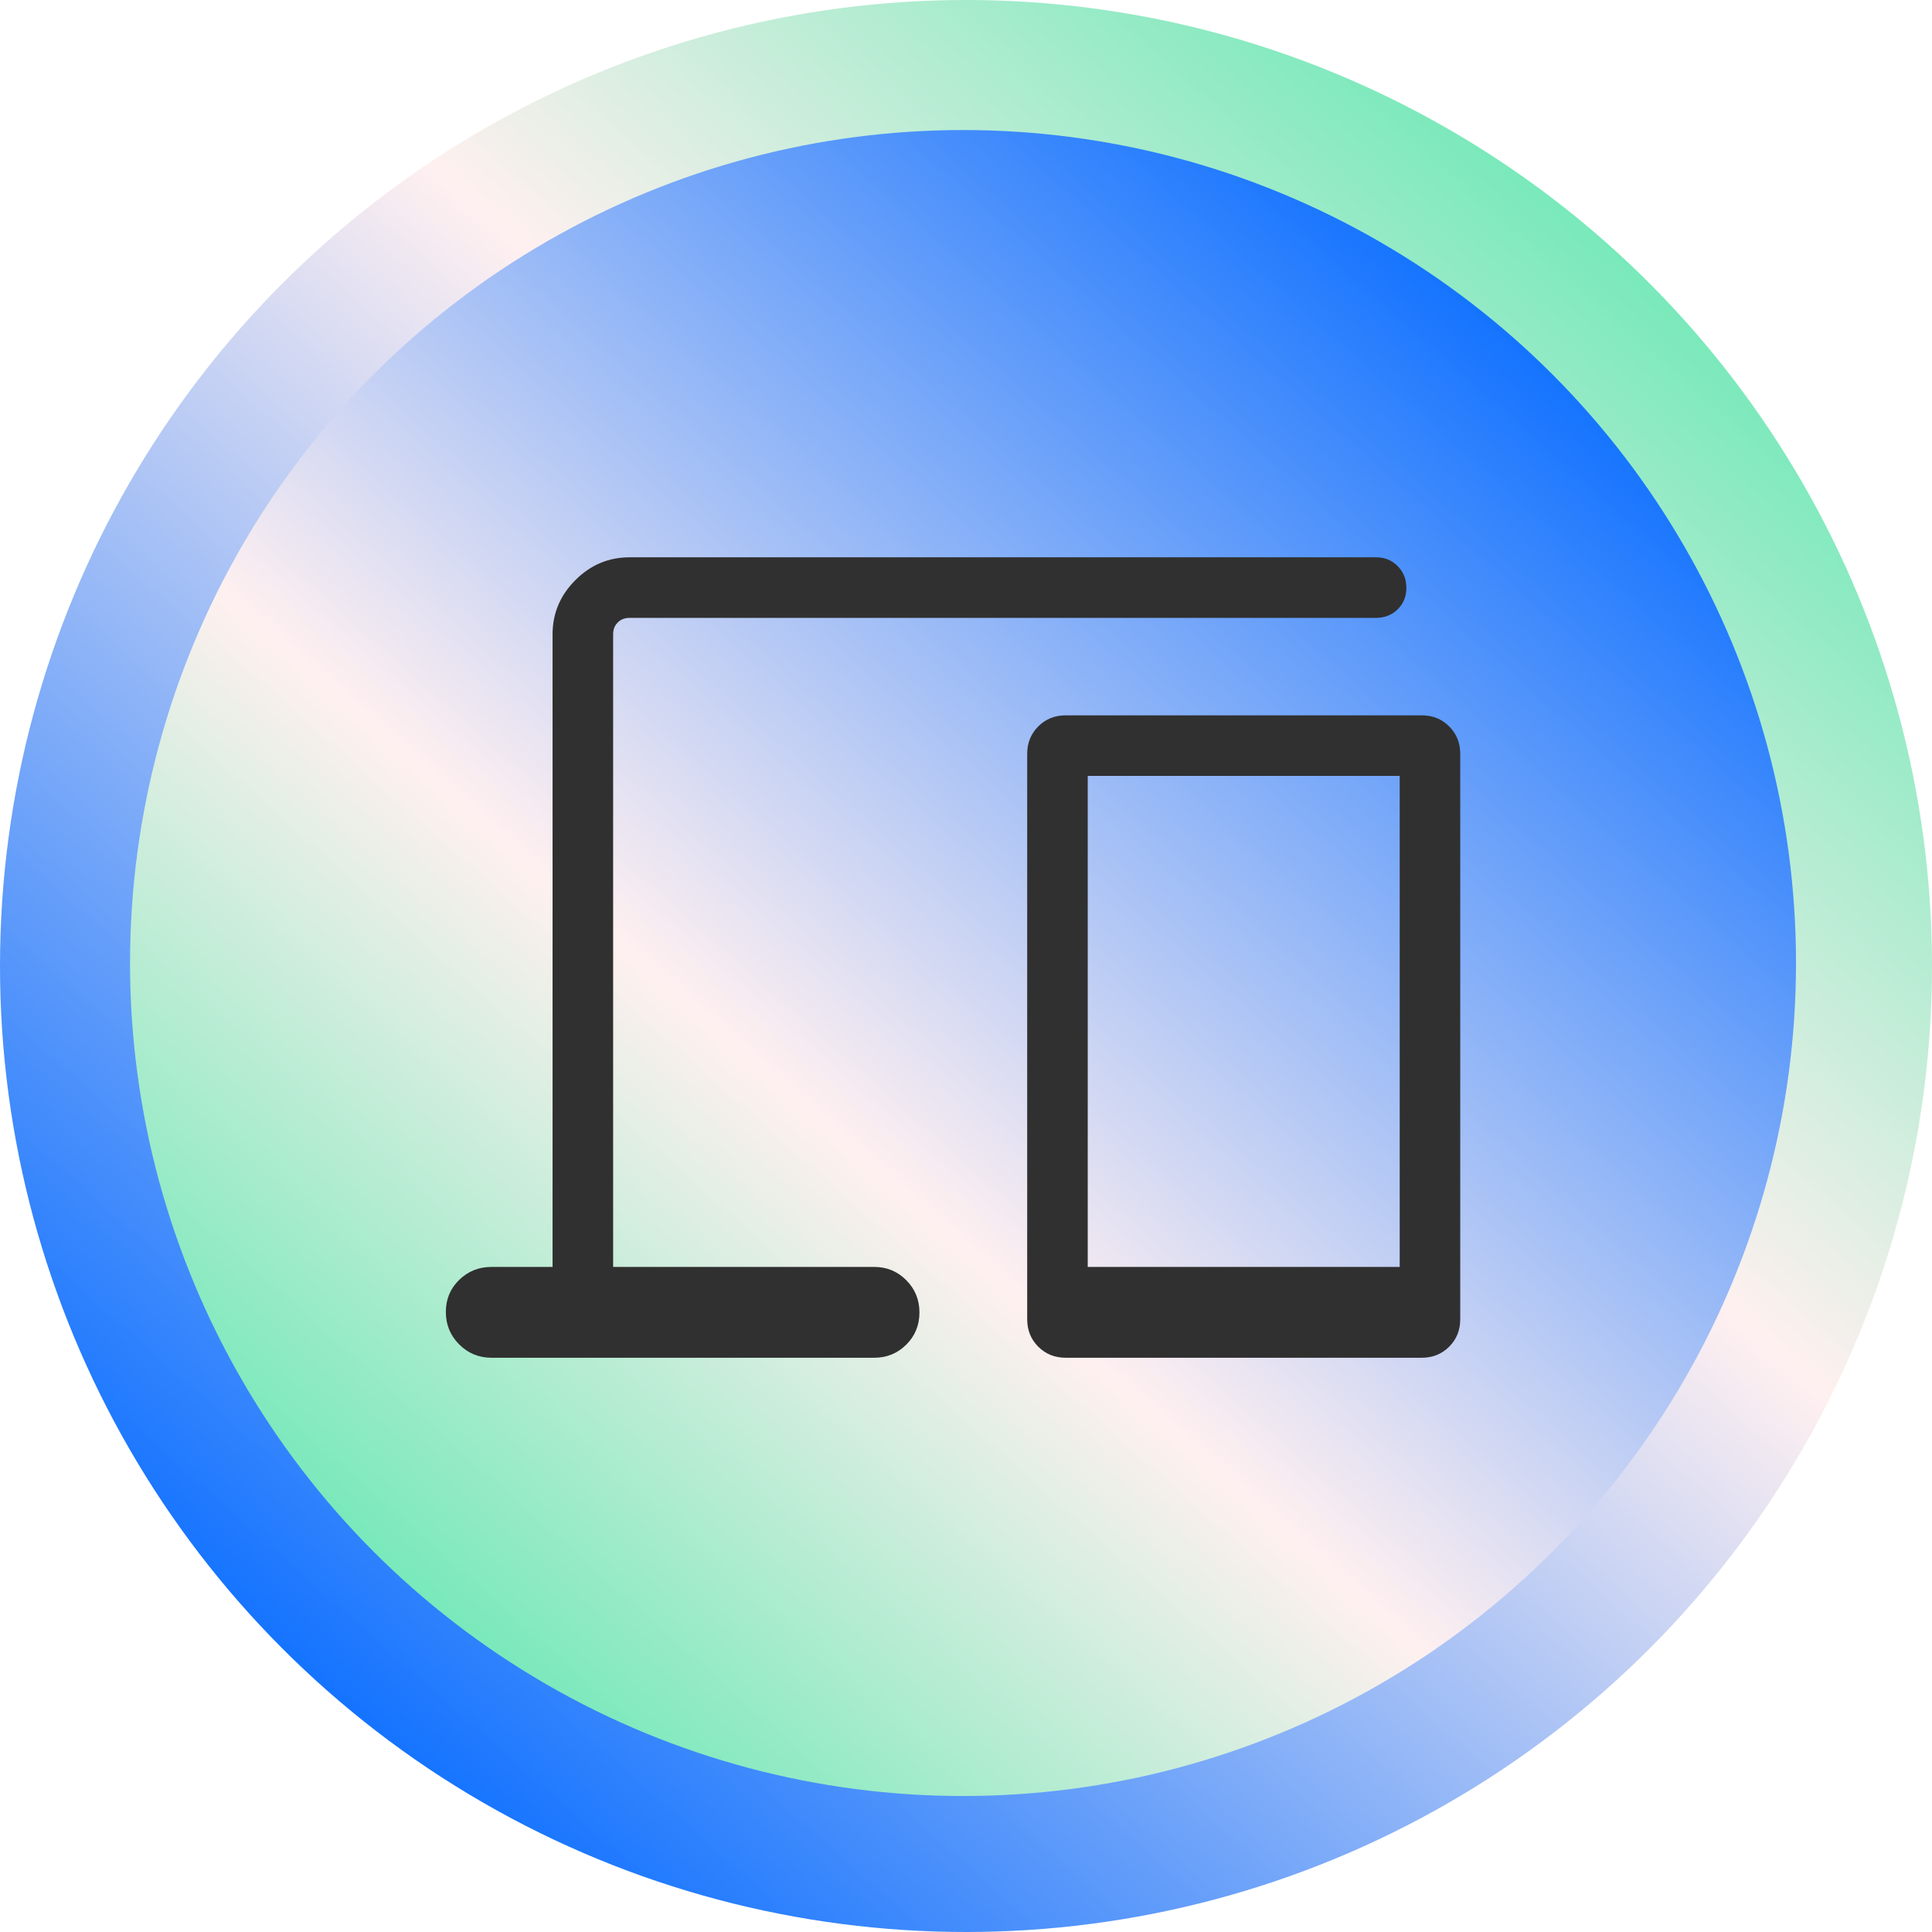
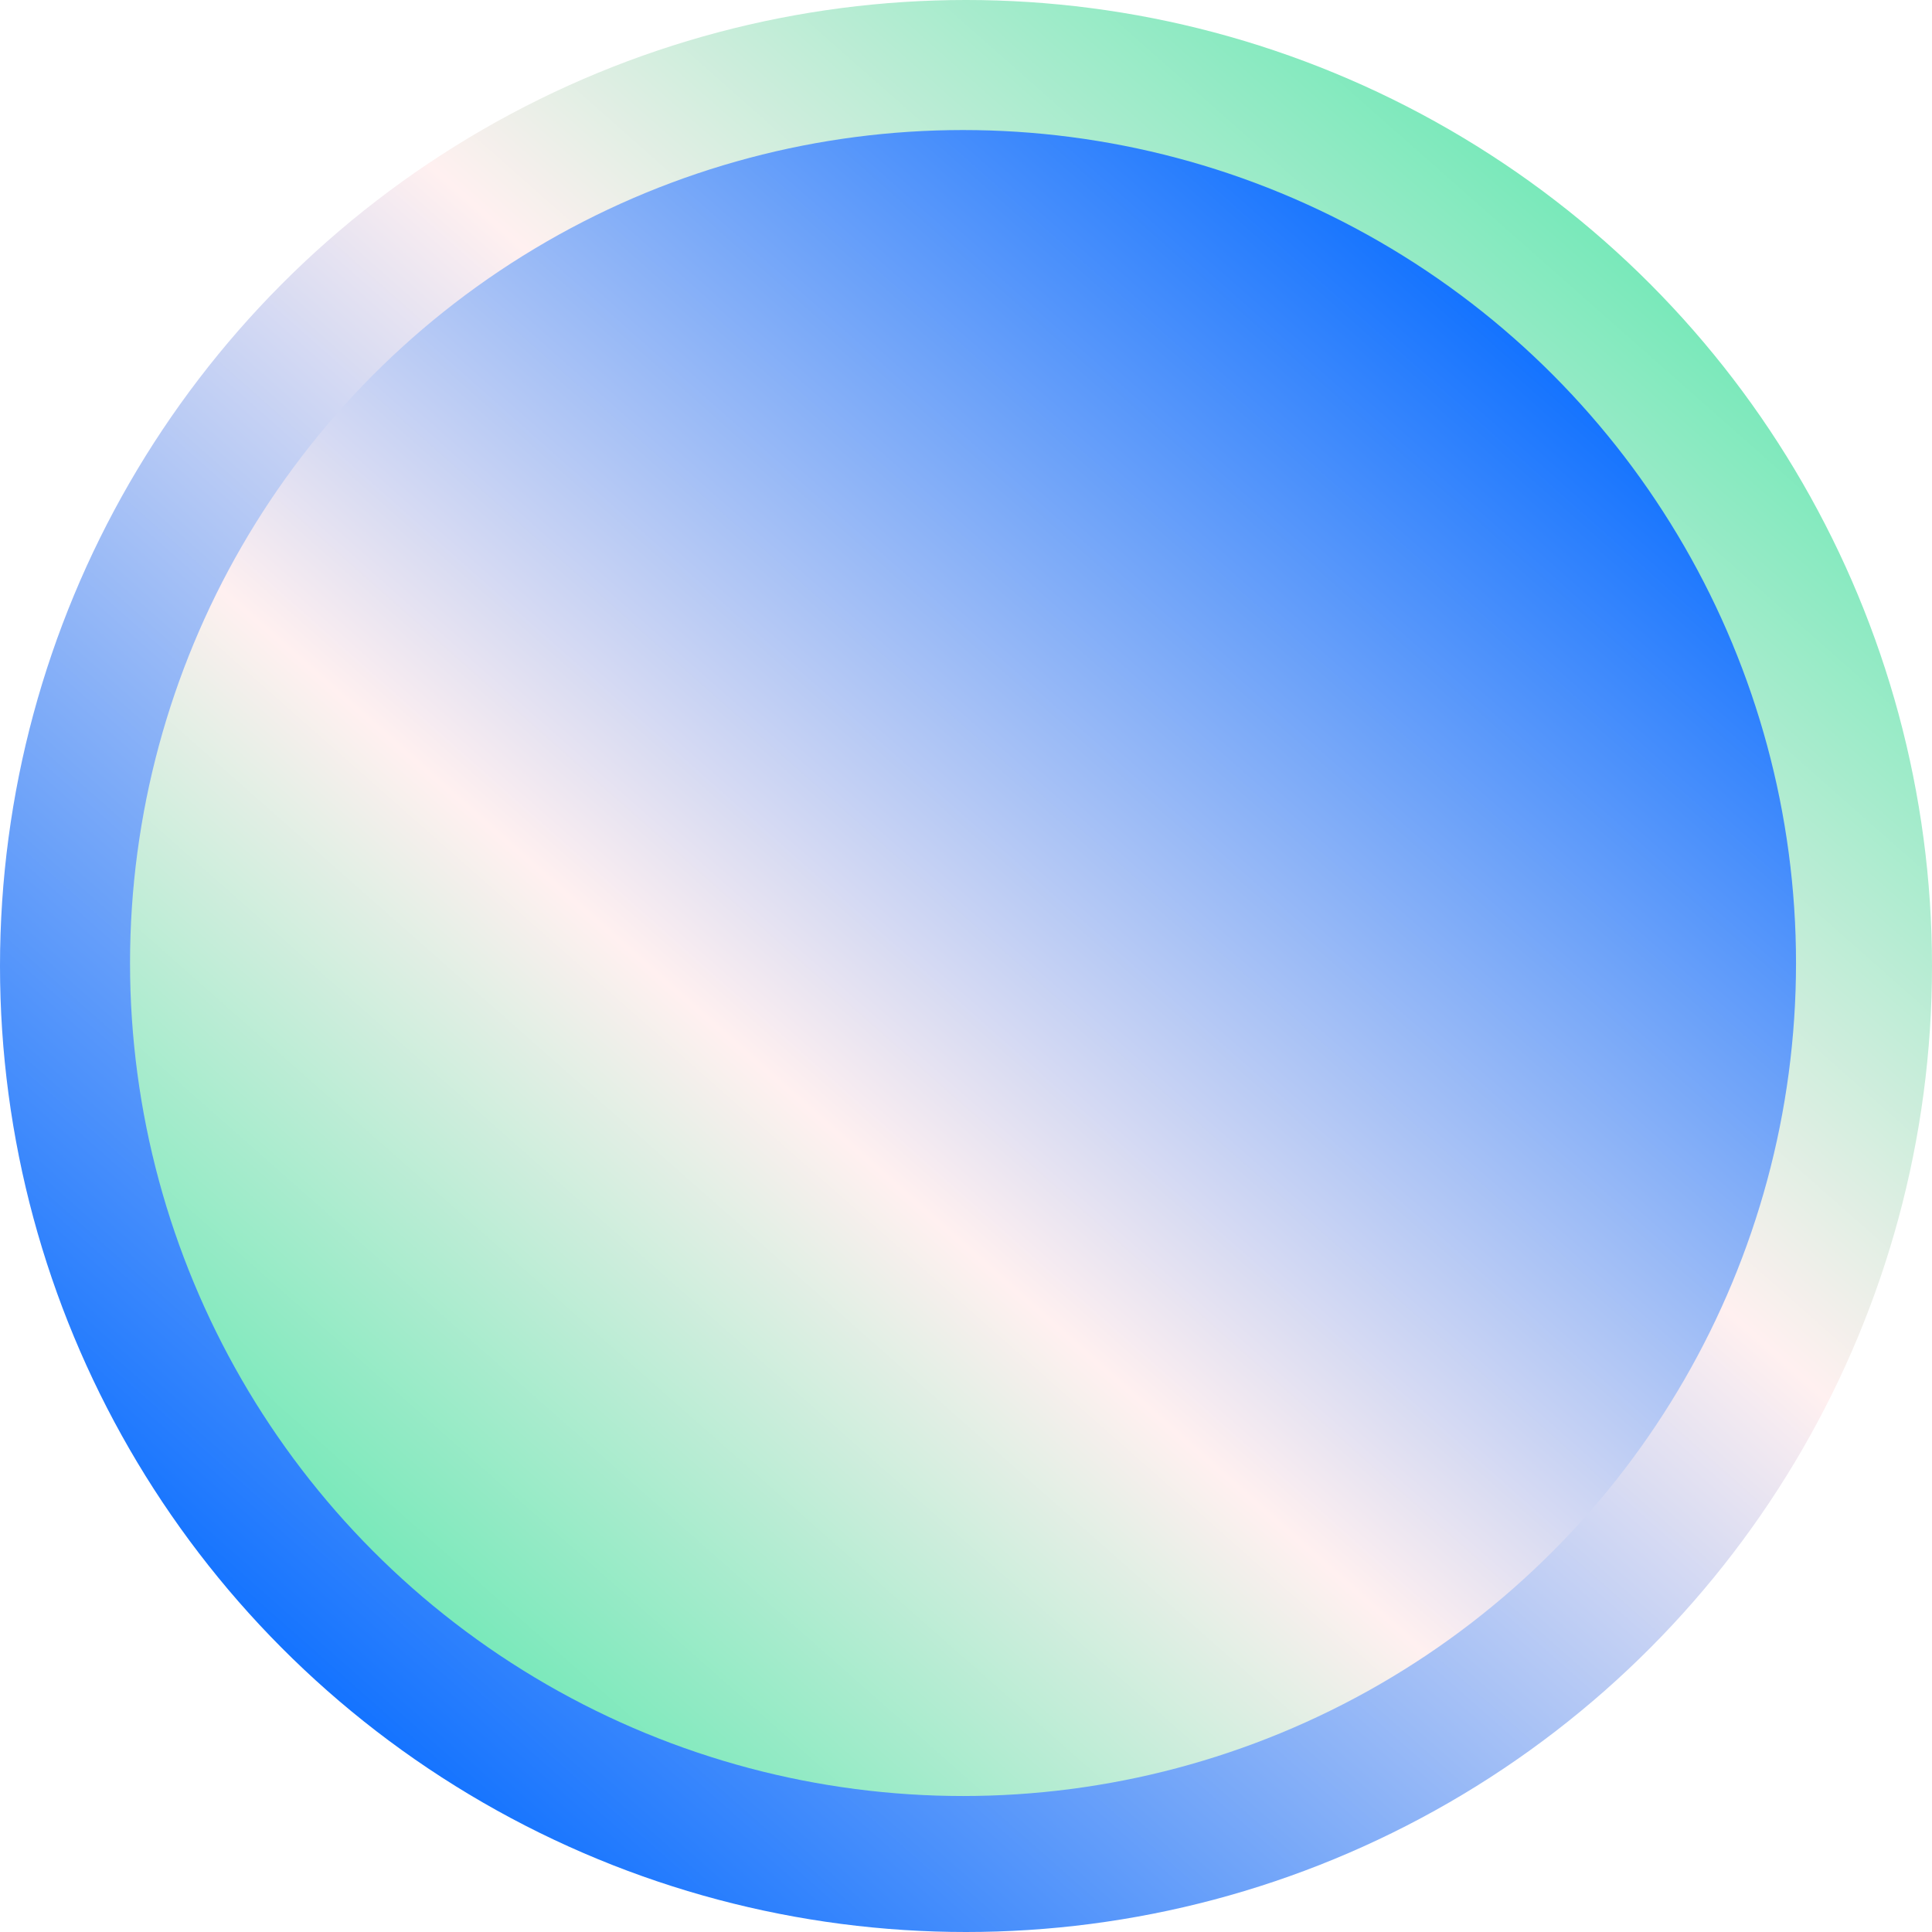
<svg xmlns="http://www.w3.org/2000/svg" width="104" height="104" viewBox="0 0 104 104" fill="none">
  <circle cx="52" cy="52" r="52" transform="rotate(-180 52 52)" fill="url(#paint0_linear_2398_21903)" />
  <circle cx="51.84" cy="51.84" r="44.84" fill="url(#paint1_linear_2398_21903)" />
-   <path d="M26.458 73.088C25.776 73.088 25.195 72.848 24.717 72.369C24.239 71.89 24 71.308 24 70.623C24 69.939 24.239 69.363 24.717 68.897C25.195 68.432 25.776 68.199 26.458 68.199H29.745V34.143C29.745 33.018 30.154 32.046 30.973 31.228C31.791 30.409 32.763 30 33.888 30H74.076C74.537 30 74.924 30.157 75.236 30.473C75.549 30.788 75.705 31.178 75.705 31.644C75.705 32.11 75.549 32.495 75.236 32.801C74.924 33.107 74.537 33.26 74.076 33.26H33.888C33.63 33.26 33.419 33.342 33.253 33.508C33.087 33.674 33.005 33.885 33.005 34.143V68.199H47.063C47.738 68.199 48.312 68.437 48.785 68.913C49.257 69.389 49.494 69.967 49.494 70.647C49.494 71.335 49.257 71.914 48.785 72.383C48.312 72.853 47.738 73.088 47.063 73.088H26.458ZM57.366 73.088C56.779 73.088 56.287 72.889 55.889 72.492C55.492 72.095 55.294 71.603 55.294 71.016V40.579C55.294 39.992 55.492 39.5 55.889 39.103C56.287 38.706 56.779 38.507 57.366 38.507H76.534C77.121 38.507 77.613 38.706 78.01 39.103C78.407 39.5 78.605 39.992 78.605 40.579V71.016C78.605 71.603 78.407 72.095 78.01 72.492C77.613 72.889 77.121 73.088 76.534 73.088H57.366ZM58.553 68.199H75.346V41.767H58.553V68.199Z" fill="#303030" />
  <defs>
    <linearGradient id="paint0_linear_2398_21903" x1="90.458" y1="15.011" x2="5.961" y2="110.699" gradientUnits="userSpaceOnUse">
      <stop stop-color="#1071FF" />
      <stop offset="0.52" stop-color="#FFF0F0" />
      <stop offset="0.865" stop-color="#67E8B3" />
    </linearGradient>
    <linearGradient id="paint1_linear_2398_21903" x1="85.003" y1="19.944" x2="12.14" y2="102.456" gradientUnits="userSpaceOnUse">
      <stop stop-color="#1071FF" />
      <stop offset="0.52" stop-color="#FFF0F0" />
      <stop offset="0.865" stop-color="#67E8B3" />
    </linearGradient>
  </defs>
</svg>